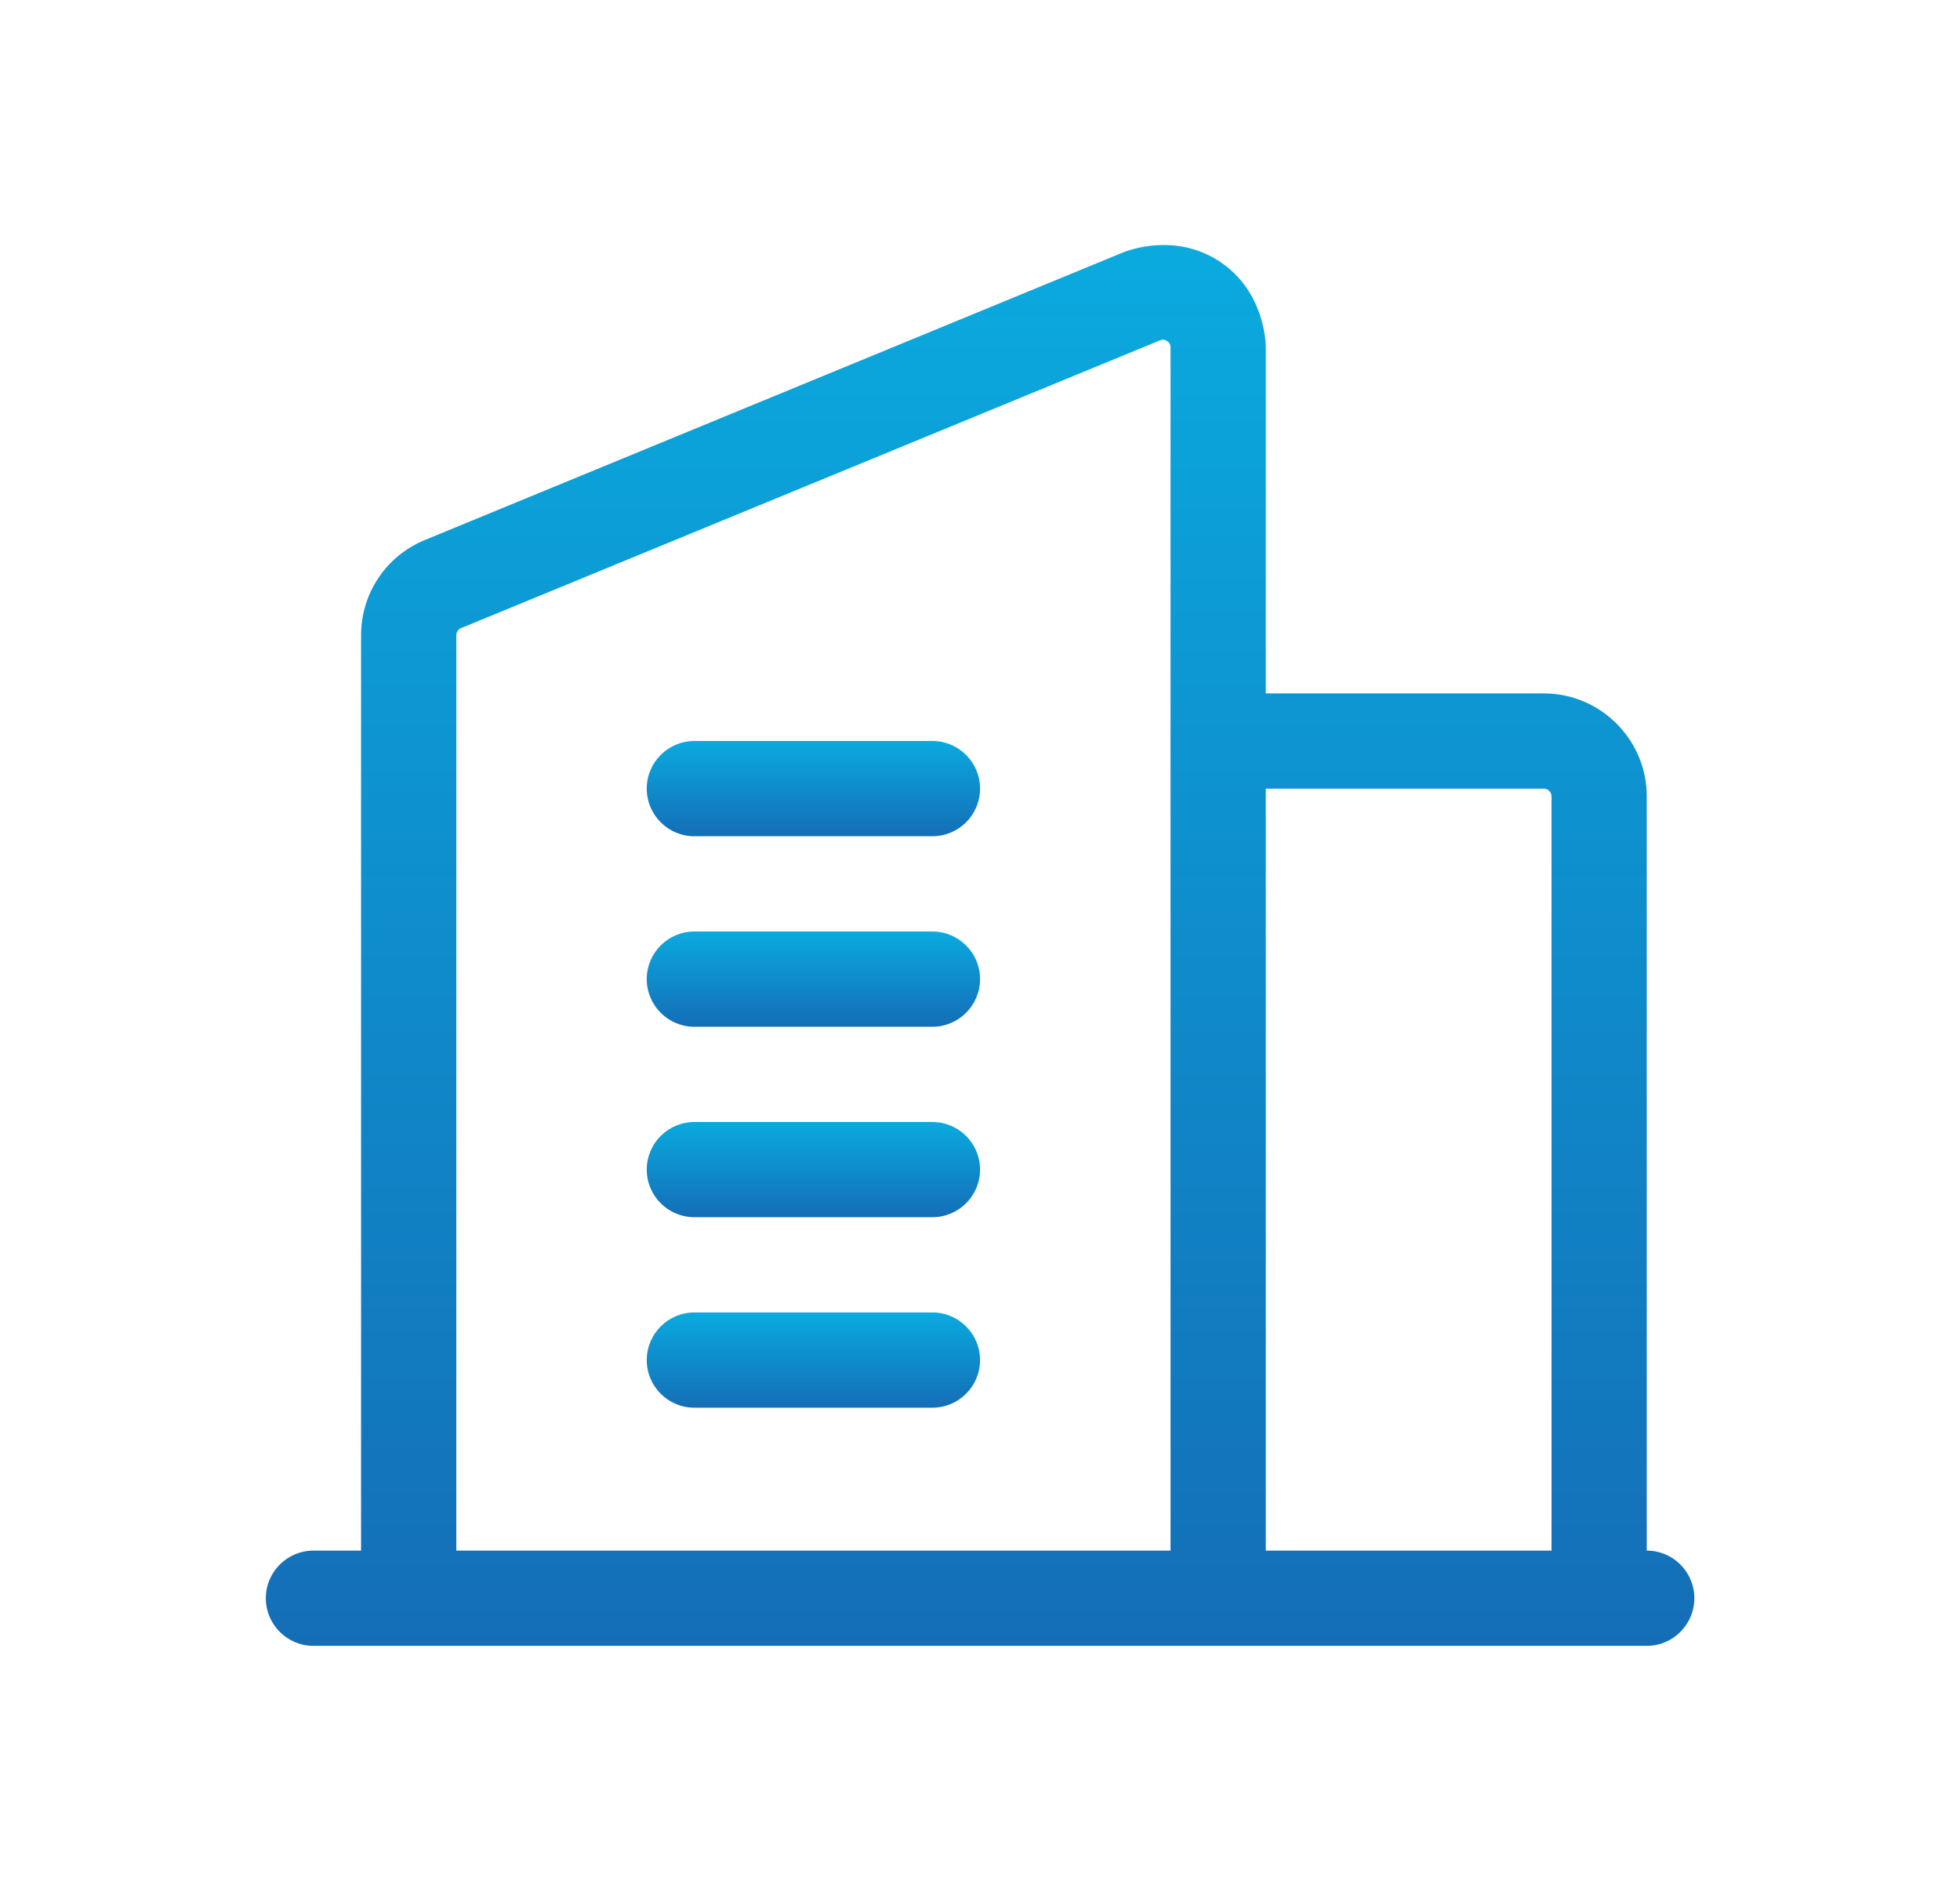
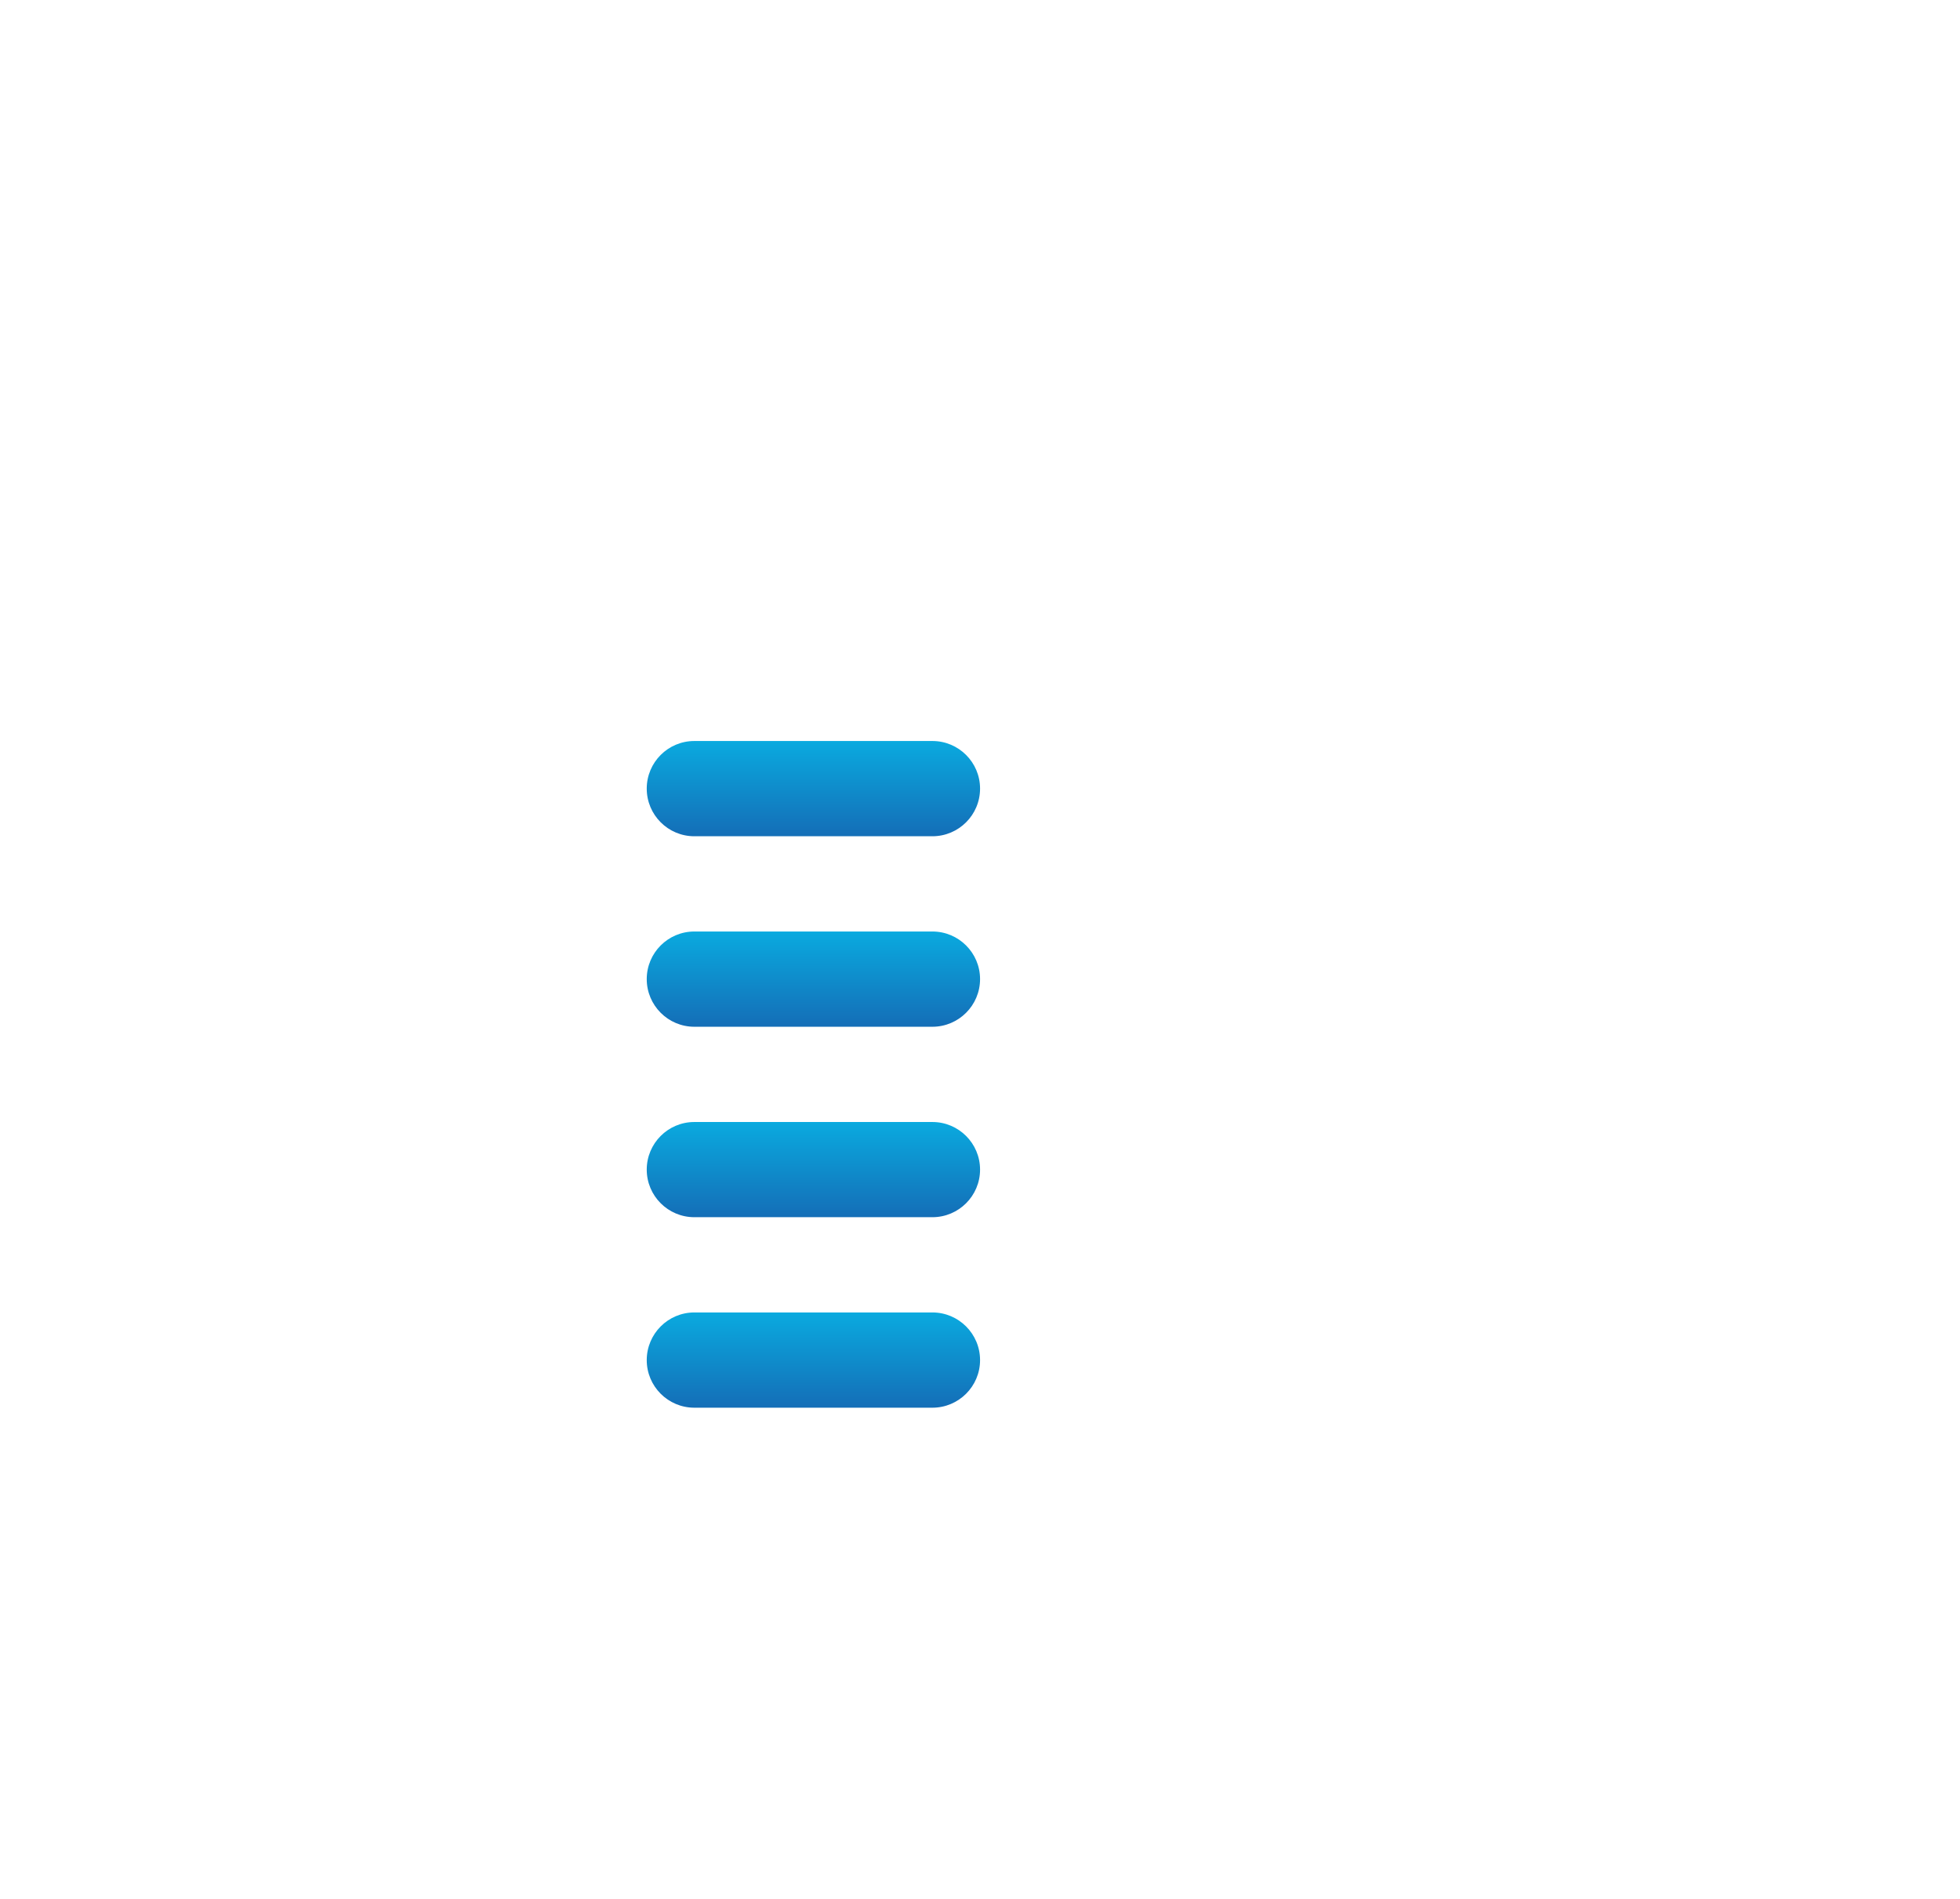
<svg xmlns="http://www.w3.org/2000/svg" width="32" height="31" viewBox="0 0 32 31" fill="none">
-   <path d="M26.886 25.314V13.001C26.886 12.074 26.131 11.32 25.204 11.32H20.666V5.672C20.666 5.606 20.651 4.765 19.921 4.275C19.19 3.786 18.407 4.093 18.345 4.117L6.936 8.816C6.304 9.076 5.895 9.686 5.895 10.37V25.314H5.117C4.688 25.314 4.34 25.662 4.34 26.091C4.34 26.52 4.688 26.869 5.117 26.869H6.672H19.889H26.108H26.886C27.315 26.869 27.663 26.52 27.663 26.091C27.663 25.662 27.315 25.314 26.886 25.314ZM7.45 10.37C7.45 10.319 7.481 10.273 7.528 10.254L18.937 5.557C18.98 5.539 19.019 5.543 19.055 5.568C19.093 5.592 19.111 5.627 19.111 5.672V12.097V25.314H7.45V10.37ZM20.666 25.314V12.875H25.204C25.274 12.875 25.331 12.931 25.331 13.001V25.314H20.666Z" fill="url(#paint0_linear_63706_64805)" />
  <path d="M15.223 21.426H11.336C10.907 21.426 10.559 21.775 10.559 22.204C10.559 22.633 10.907 22.981 11.336 22.981H15.223C15.652 22.981 16.001 22.633 16.001 22.204C16.001 21.775 15.652 21.426 15.223 21.426Z" fill="url(#paint1_linear_63706_64805)" />
  <path d="M15.223 18.317H11.336C10.907 18.317 10.559 18.665 10.559 19.094C10.559 19.523 10.907 19.871 11.336 19.871H15.223C15.652 19.871 16.001 19.523 16.001 19.094C16.001 18.665 15.652 18.317 15.223 18.317Z" fill="url(#paint2_linear_63706_64805)" />
  <path d="M15.223 15.207H11.336C10.907 15.207 10.559 15.555 10.559 15.984C10.559 16.413 10.907 16.762 11.336 16.762H15.223C15.652 16.762 16.001 16.413 16.001 15.984C16.001 15.555 15.652 15.207 15.223 15.207Z" fill="url(#paint3_linear_63706_64805)" />
  <path d="M15.223 12.097H11.336C10.907 12.097 10.559 12.445 10.559 12.874C10.559 13.304 10.907 13.652 11.336 13.652H15.223C15.652 13.652 16.001 13.304 16.001 12.874C16.001 12.445 15.652 12.097 15.223 12.097Z" fill="url(#paint4_linear_63706_64805)" />
  <defs>
    <linearGradient id="paint0_linear_63706_64805" x1="16.001" y1="4" x2="16.001" y2="26.869" gradientUnits="userSpaceOnUse">
      <stop stop-color="#0AAADF" />
      <stop offset="1" stop-color="#146EB7" />
    </linearGradient>
    <linearGradient id="paint1_linear_63706_64805" x1="13.28" y1="21.426" x2="13.28" y2="22.981" gradientUnits="userSpaceOnUse">
      <stop stop-color="#0AAADF" />
      <stop offset="1" stop-color="#146EB7" />
    </linearGradient>
    <linearGradient id="paint2_linear_63706_64805" x1="13.28" y1="18.317" x2="13.28" y2="19.871" gradientUnits="userSpaceOnUse">
      <stop stop-color="#0AAADF" />
      <stop offset="1" stop-color="#146EB7" />
    </linearGradient>
    <linearGradient id="paint3_linear_63706_64805" x1="13.28" y1="15.207" x2="13.28" y2="16.762" gradientUnits="userSpaceOnUse">
      <stop stop-color="#0AAADF" />
      <stop offset="1" stop-color="#146EB7" />
    </linearGradient>
    <linearGradient id="paint4_linear_63706_64805" x1="13.28" y1="12.097" x2="13.28" y2="13.652" gradientUnits="userSpaceOnUse">
      <stop stop-color="#0AAADF" />
      <stop offset="1" stop-color="#146EB7" />
    </linearGradient>
  </defs>
</svg>